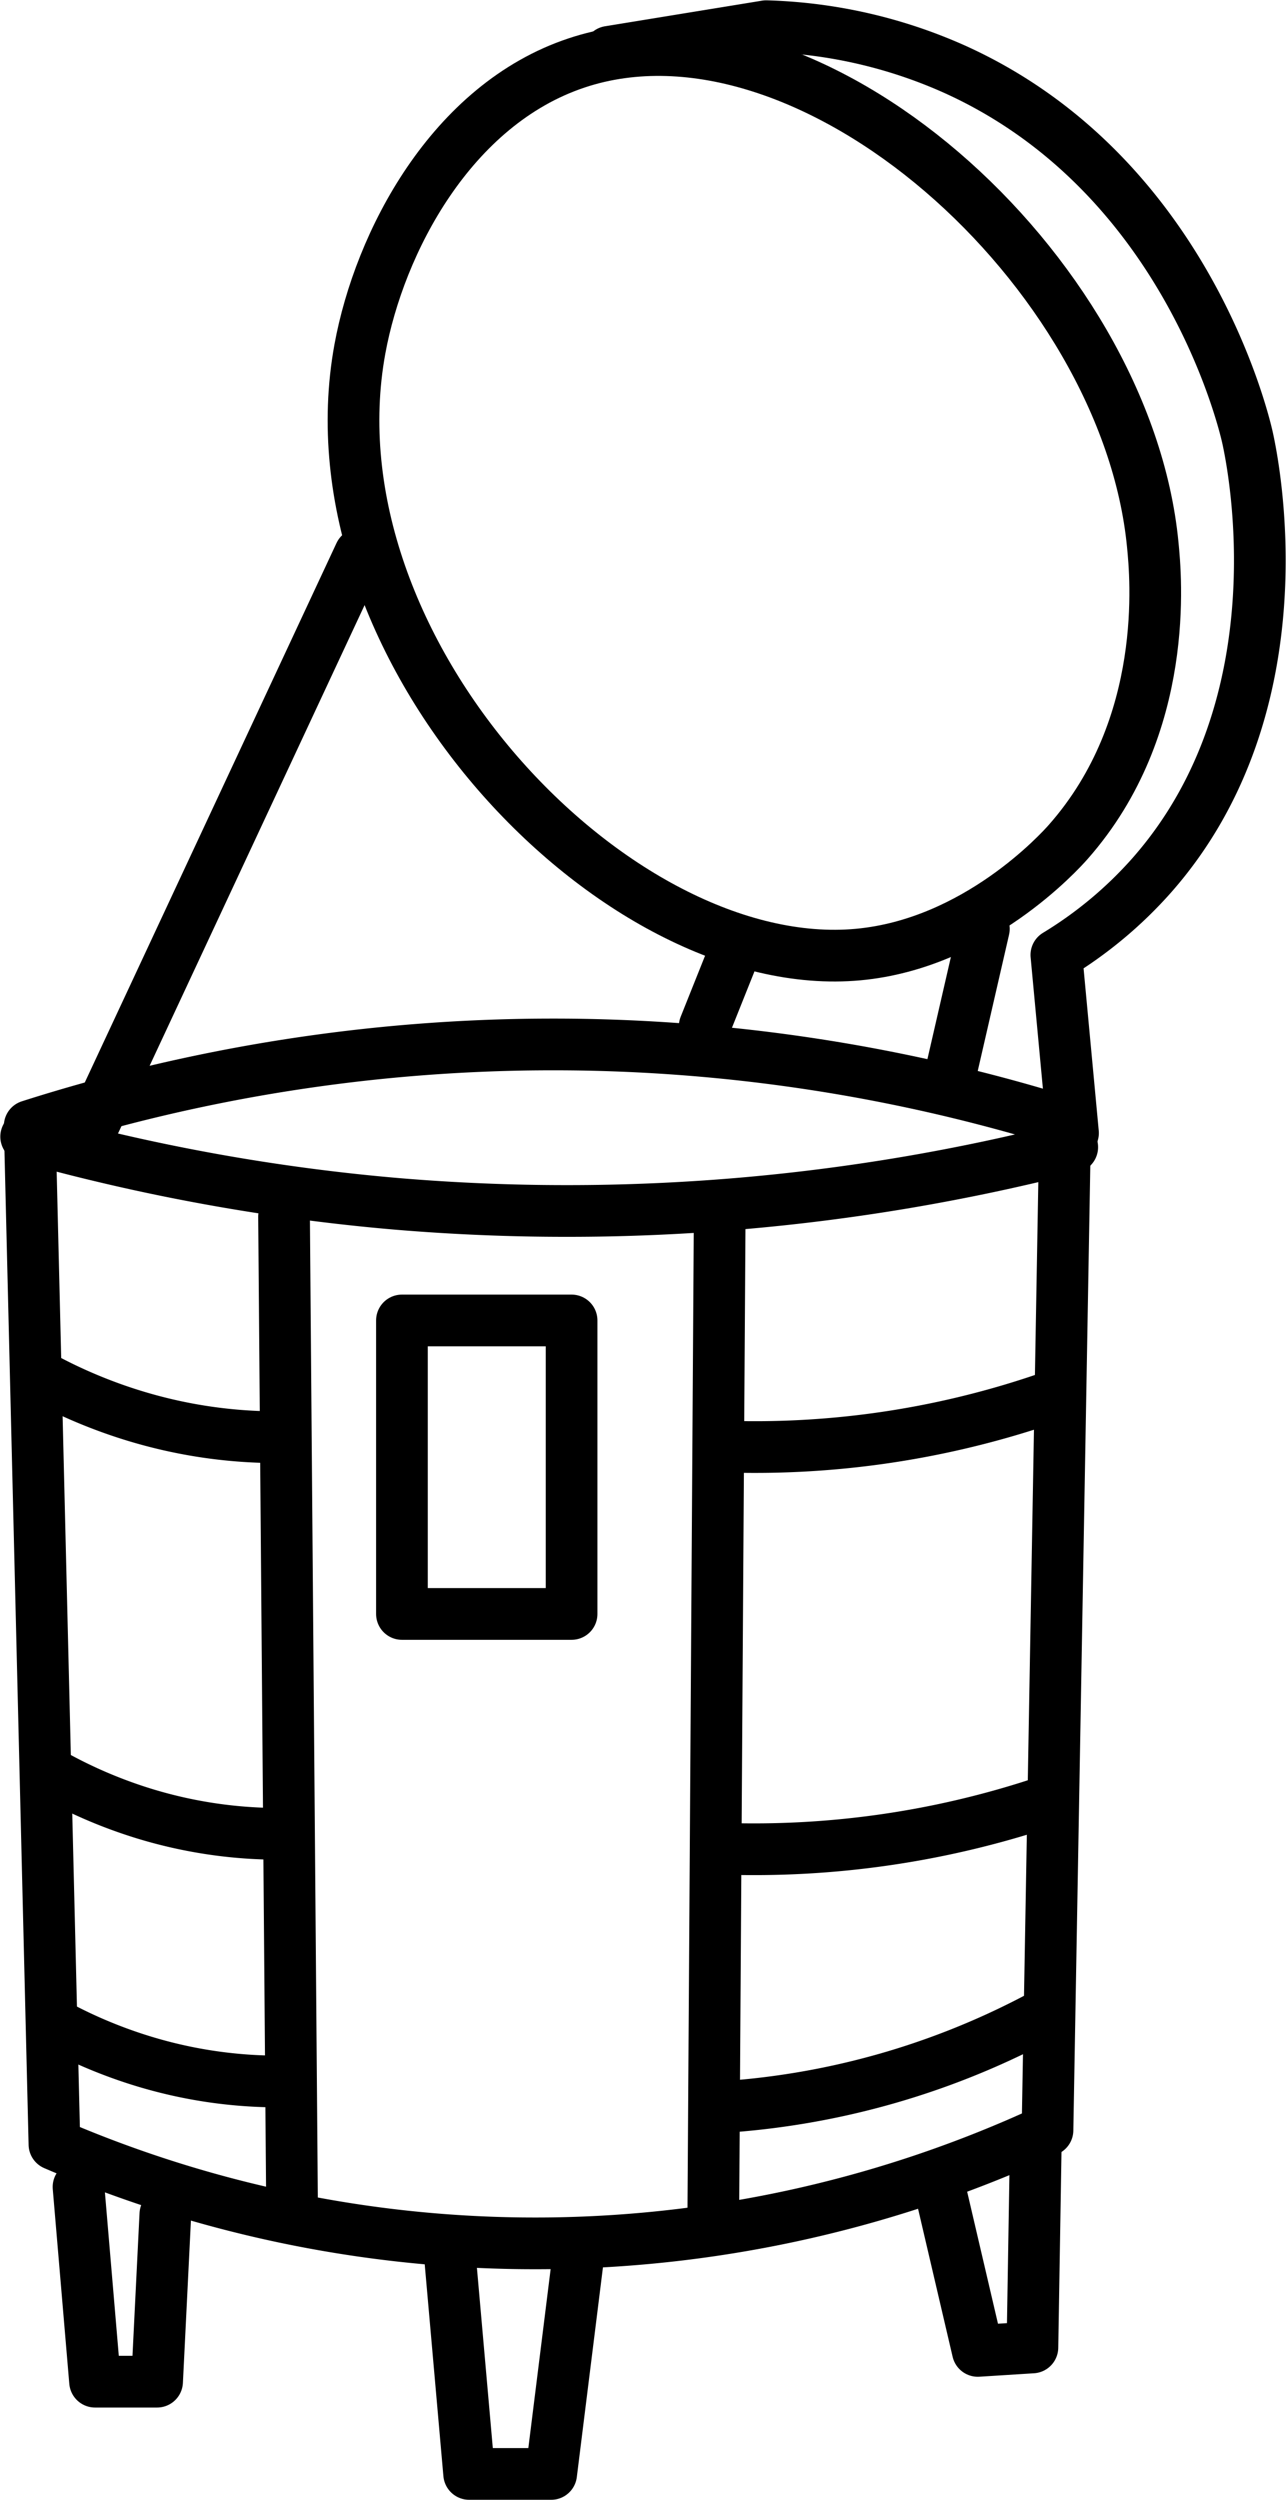
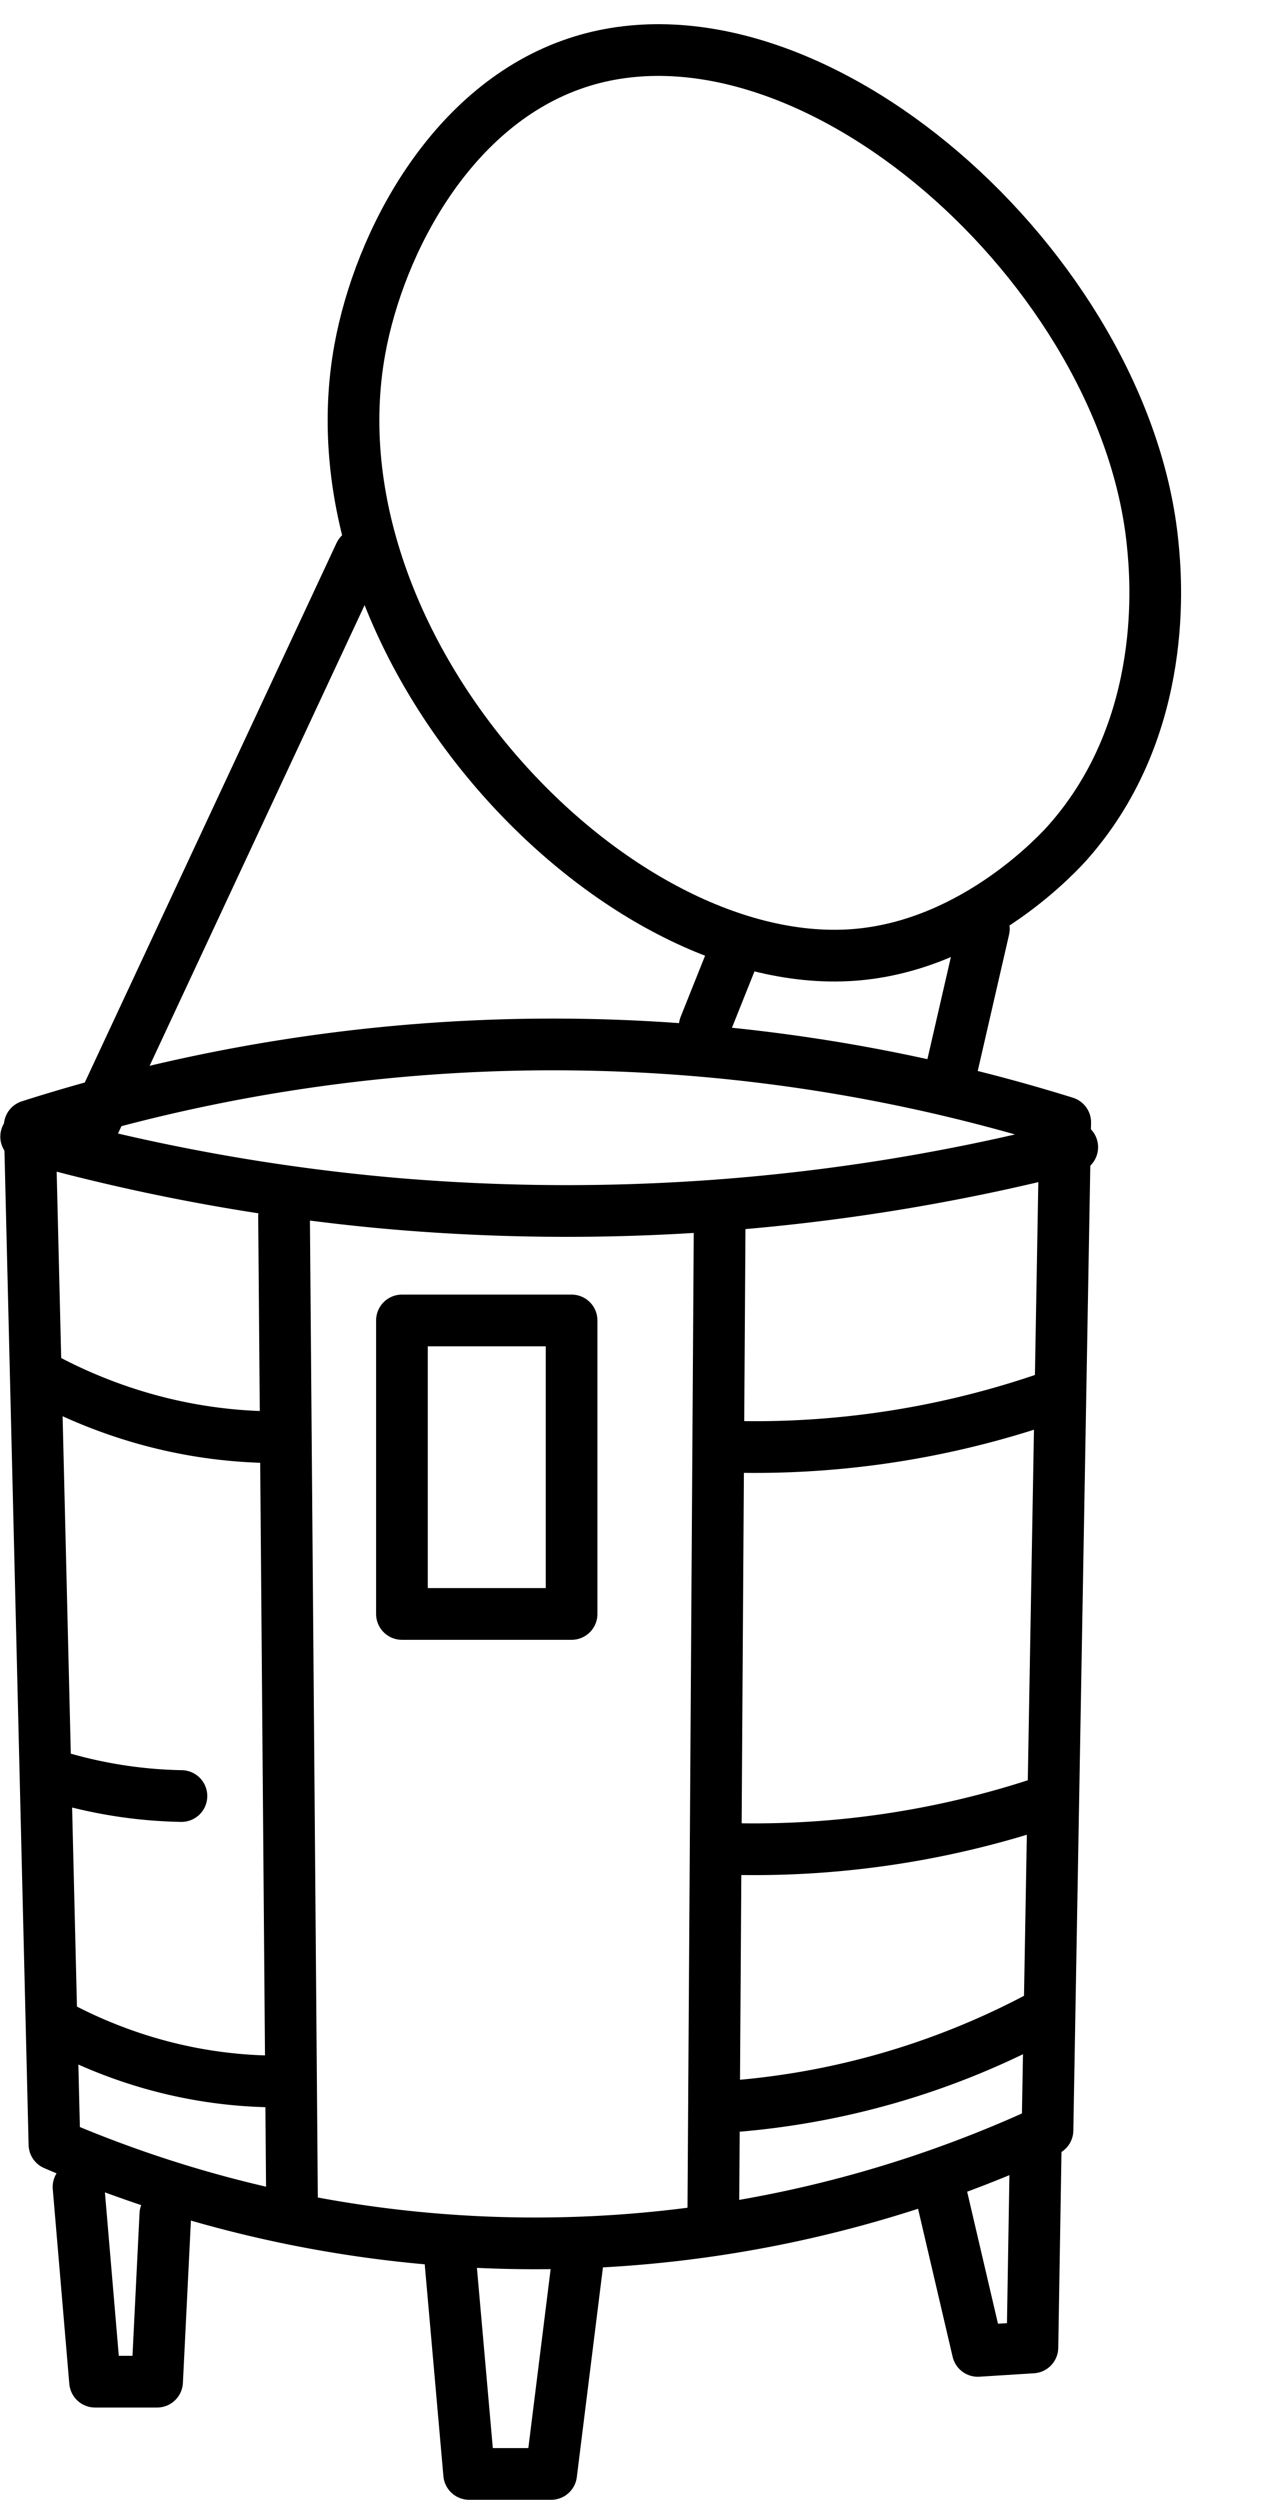
<svg xmlns="http://www.w3.org/2000/svg" width="74.638" height="145.014" viewBox="0 0 74.638 145.014">
  <defs>
    <clipPath id="clip-path">
      <rect id="Retângulo_2908" data-name="Retângulo 2908" width="74.638" height="145.014" fill="none" stroke="#707070" stroke-width="3" />
    </clipPath>
  </defs>
  <g id="Grupo_1973" data-name="Grupo 1973" transform="translate(0 0)">
    <g id="Grupo_1972" data-name="Grupo 1972" transform="translate(0 -0.001)" clip-path="url(#clip-path)">
      <path id="Caminho_652" data-name="Caminho 652" d="M60.206,102.856a70.644,70.644,0,0,1-57.635.82L1.135,44.605a99.945,99.945,0,0,1,60.1-.205Z" transform="translate(0.589 20.704)" fill="none" stroke="#000" stroke-linecap="round" stroke-linejoin="round" stroke-width="3" />
      <path id="Caminho_653" data-name="Caminho 653" d="M1,43.4a116.653,116.653,0,0,0,21.536,3.9A118.045,118.045,0,0,0,61.712,44.01" transform="translate(0.519 22.53)" fill="none" stroke="#000" stroke-linecap="round" stroke-linejoin="round" stroke-width="3" />
      <path id="Caminho_654" data-name="Caminho 654" d="M10.852,46.455l.46,56.839" transform="translate(5.634 24.118)" fill="none" stroke="#000" stroke-linecap="round" stroke-linejoin="round" stroke-width="3" />
      <path id="Caminho_655" data-name="Caminho 655" d="M27.624,46.494q-.187,29.238-.375,58.477" transform="translate(14.146 24.138)" fill="none" stroke="#000" stroke-linecap="round" stroke-linejoin="round" stroke-width="3" />
      <rect id="Retângulo_2907" data-name="Retângulo 2907" width="9.846" height="17.024" transform="translate(23.328 76.591)" fill="none" stroke="#000" stroke-linecap="round" stroke-linejoin="round" stroke-width="3" />
      <path id="Caminho_656" data-name="Caminho 656" d="M1.516,52.531a29.2,29.2,0,0,0,5.518,2.324,28.368,28.368,0,0,0,7.775,1.231" transform="translate(0.787 27.273)" fill="none" stroke="#000" stroke-linecap="round" stroke-linejoin="round" stroke-width="3" />
-       <path id="Caminho_657" data-name="Caminho 657" d="M2.118,67.812A27.467,27.467,0,0,0,7.307,70a26.712,26.712,0,0,0,7.312,1.158" transform="translate(1.1 35.206)" fill="none" stroke="#000" stroke-linecap="round" stroke-linejoin="round" stroke-width="3" />
+       <path id="Caminho_657" data-name="Caminho 657" d="M2.118,67.812a26.712,26.712,0,0,0,7.312,1.158" transform="translate(1.1 35.206)" fill="none" stroke="#000" stroke-linecap="round" stroke-linejoin="round" stroke-width="3" />
      <path id="Caminho_658" data-name="Caminho 658" d="M2.039,77.254a27.788,27.788,0,0,0,5.232,2.2,26.913,26.913,0,0,0,7.374,1.167" transform="translate(1.059 40.108)" fill="none" stroke="#000" stroke-linecap="round" stroke-linejoin="round" stroke-width="3" />
      <path id="Caminho_659" data-name="Caminho 659" d="M27.608,56.244a52.2,52.2,0,0,0,8.917-.445,52.266,52.266,0,0,0,10.4-2.528" transform="translate(14.333 27.657)" fill="none" stroke="#000" stroke-linecap="round" stroke-linejoin="round" stroke-width="3" />
      <path id="Caminho_660" data-name="Caminho 660" d="M27.608,71.5a53.282,53.282,0,0,0,18.576-2.675" transform="translate(14.333 35.732)" fill="none" stroke="#000" stroke-linecap="round" stroke-linejoin="round" stroke-width="3" />
      <path id="Caminho_661" data-name="Caminho 661" d="M27.315,82.245a45.471,45.471,0,0,0,18.725-5.2" transform="translate(14.181 39.998)" fill="none" stroke="#000" stroke-linecap="round" stroke-linejoin="round" stroke-width="3" />
      <path id="Caminho_662" data-name="Caminho 662" d="M26.459,2.657c-7.275,2.418-11.45,10.4-12.583,16.6C10.69,36.686,28.719,55.682,42.806,54.374c6.857-.635,11.7-5.984,12.187-6.538,5.925-6.716,5.079-15.429,4.9-17.239C58.353,14.67,39.932-1.822,26.459,2.657Z" transform="translate(7.011 0.993)" fill="none" stroke="#000" stroke-linecap="round" stroke-linejoin="round" stroke-width="3" />
      <path id="Caminho_663" data-name="Caminho 663" d="M28.706,36.25l-1.783,4.459" transform="translate(13.977 18.82)" fill="none" stroke="#000" stroke-linecap="round" stroke-linejoin="round" stroke-width="3" />
      <path id="Caminho_664" data-name="Caminho 664" d="M38.3,35.467Q37.256,40,36.216,44.532" transform="translate(18.802 18.414)" fill="none" stroke="#000" stroke-linecap="round" stroke-linejoin="round" stroke-width="3" />
      <path id="Caminho_665" data-name="Caminho 665" d="M19,21.152Q11.319,37.6,3.641,54.045" transform="translate(1.89 10.982)" fill="none" stroke="#000" stroke-linecap="round" stroke-linejoin="round" stroke-width="3" />
      <path id="Caminho_666" data-name="Caminho 666" d="M3,83.5q.481,5.647.96,11.295h3.6q.239-4.856.48-9.71" transform="translate(1.557 43.35)" fill="none" stroke="#000" stroke-linecap="round" stroke-linejoin="round" stroke-width="3" />
      <path id="Caminho_667" data-name="Caminho 667" d="M17.141,85.587,18.33,99.062h4.76q.791-6.342,1.581-12.682" transform="translate(8.899 44.434)" fill="none" stroke="#000" stroke-linecap="round" stroke-linejoin="round" stroke-width="3" />
      <path id="Caminho_668" data-name="Caminho 668" d="M35.924,84.646Q37.011,89.3,38.1,93.958l3.17-.2q.1-6.043.2-12.088" transform="translate(18.65 42.402)" fill="none" stroke="#000" stroke-linecap="round" stroke-linejoin="round" stroke-width="3" />
-       <path id="Caminho_669" data-name="Caminho 669" d="M50.195,65.2l-.966-10.329a24,24,0,0,0,5.548-4.632c8.752-9.941,5.878-23.872,5.549-25.362C60.094,23.83,56.677,9.5,43.284,3.478A28.733,28.733,0,0,0,32.386,1L23.271,2.486" transform="translate(12.081 0.52)" fill="none" stroke="#000" stroke-linecap="round" stroke-linejoin="round" stroke-width="3" />
    </g>
  </g>
</svg>